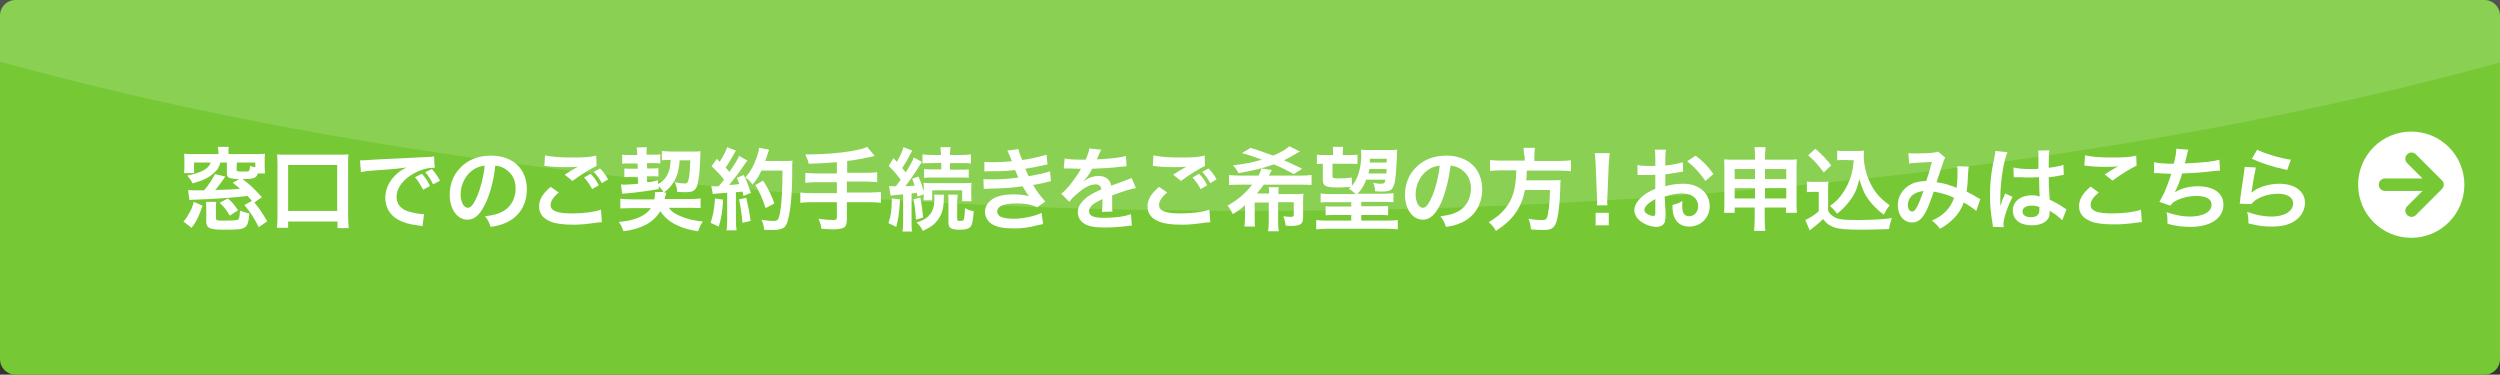
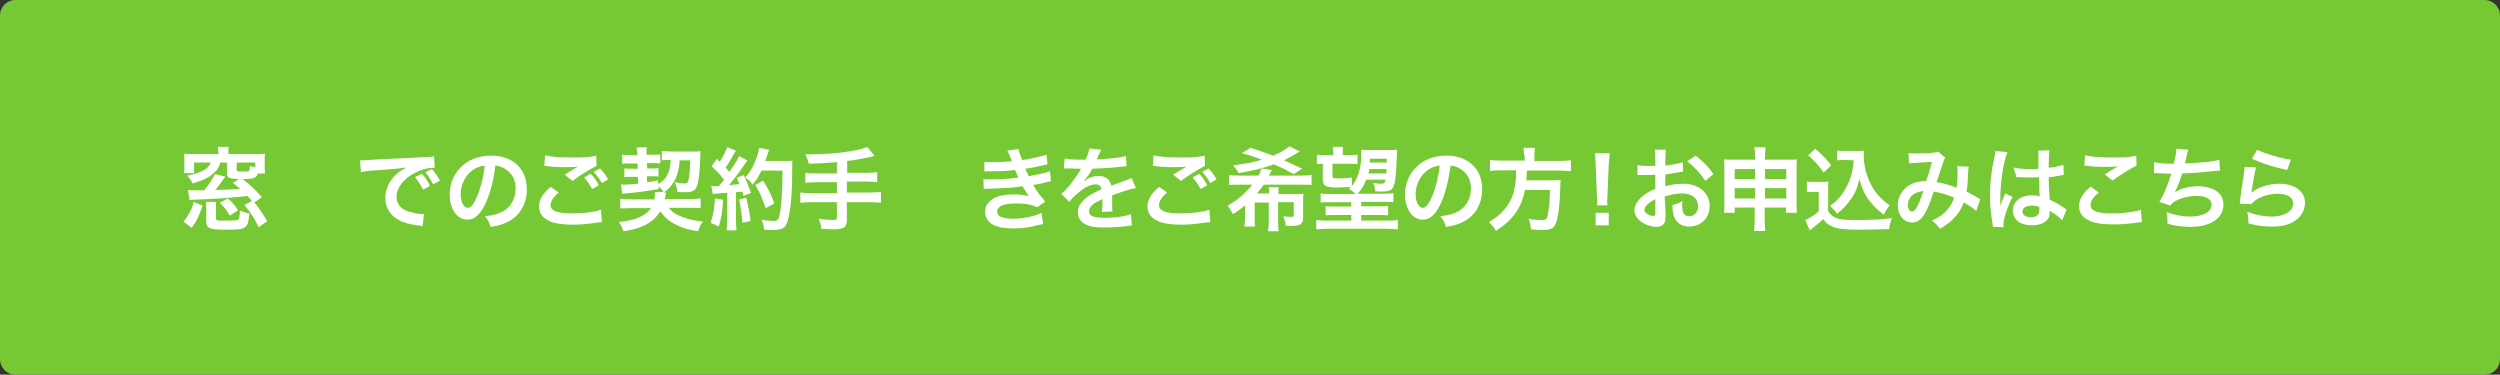
<svg xmlns="http://www.w3.org/2000/svg" xmlns:xlink="http://www.w3.org/1999/xlink" version="1.1" id="レイヤー_1" x="0px" y="0px" width="800px" height="119.9px" viewBox="0 0 800 119.9" style="enable-background:new 0 0 800 119.9;" xml:space="preserve">
  <rect x="0" y="0" width="800" height="119.9" fill="#333333" stroke="none" />
  <style type="text/css">
	.st0{fill:#76C834;}
	.st1{opacity:0.15;clip-path:url(#SVGID_2_);fill:#FFFFFF;enable-background:new    ;}
	.st2{fill:#FFFFFF;}
	.st3{display:none;}
</style>
  <g>
    <path class="st0" d="M800,114.9c0,2.8-2.2,5-5,5H5c-2.8,0-5-2.2-5-5V5c0-2.8,2.2-5,5-5h790c2.8,0,5,2.2,5,5V114.9z" />
  </g>
  <g>
    <g>
      <g>
        <defs>
          <rect id="SVGID_1_" width="800" height="119.9" />
        </defs>
        <clipPath id="SVGID_2_">
          <use xlink:href="#SVGID_1_" style="overflow:visible;" />
        </clipPath>
-         <ellipse class="st1" cx="400.5" cy="-129.4" rx="613.3" ry="196.9" />
      </g>
    </g>
  </g>
-   <path class="st2" d="M771.6,42.1c-9.4,0-17,7.6-17,17s7.6,17,17,17s17-7.6,17-17S781,42.1,771.6,42.1z M781.4,60.5l-8.3,8.3  c-0.8,0.8-2,0.8-2.8,0c-0.4-0.4-0.6-0.9-0.6-1.4s0.2-1,0.6-1.4l4.9-4.9h-12c-1.1,0-2-0.9-2-2s0.9-2,2-2h12l-4.9-4.9  c-0.4-0.4-0.6-0.9-0.6-1.4s0.2-1,0.6-1.4c0.8-0.8,2-0.8,2.8,0l8.3,8.3c0.4,0.3,0.6,0.8,0.6,1.4C782,59.6,781.8,60.1,781.4,60.5z" />
  <g id="レイヤー_2_1_">
</g>
  <g id="レイヤー_4" class="st3">
</g>
  <g id="レイヤー_5" class="st3">
</g>
  <g>
    <path class="st2" d="M58.7,70.9c1-1.1,1.3-1.7,1.9-2.8c0.7-1.2,1-1.9,1.4-3.5l2.8,1.2c-1,3.1-1.8,4.9-3.5,7.1L58.7,70.9z    M80.6,64.3c-0.6-0.7-0.8-1-1.4-1.6c-5,0.6-10.9,1-16.9,1.2c-0.3,0-0.8,0-1.7,0.1l-0.4-3.2c0.7,0.1,1.2,0.1,2.2,0.1   c0.1,0,1.1,0,2.9,0c1.4-1.6,2.5-3.3,3.5-5.2l3.3,0.8c-1.4,2-2.1,3-3.2,4.3c3.2-0.1,6.4-0.2,7.9-0.4c-0.7-0.6-1.1-1-2.3-1.9l2-1.2   c-3.3-0.1-3.9-0.4-3.9-1.9V52h-2.1c-0.4,1.5-0.8,2.2-1.8,3.1c-1.7,1.7-3.6,2.6-7.1,3.6c-0.5-1.1-0.8-1.5-1.7-2.5   c2.9-0.6,4.5-1.2,5.9-2.1c0.9-0.7,1.3-1.2,1.6-2.1h-5.3v3.4h-3.2c0.1-0.6,0.1-1.2,0.1-2.2v-1.9c0-0.9,0-1.5-0.1-2.1   c0.9,0.1,1.8,0.1,3.2,0.1h7.8v-0.5c0-0.8-0.1-1.3-0.2-1.8h3.5c-0.1,0.6-0.1,1.1-0.1,1.8v0.5h8.5c1.4,0,2.3,0,3.2-0.1   c-0.1,0.6-0.1,1.1-0.1,2.1v1.9c0,1,0.1,1.8,0.1,2.3h-2.3c-0.5,1.5-1.2,1.8-4.9,1.8c2.3,1.7,3.9,3.2,6.2,5.8l-2.4,1.7   c1.3,1.5,2.6,3.4,4.1,6l-2.7,1.9c-1.7-3.3-2.4-4.4-4.6-7.1L80.6,64.3z M69.2,64.6c-0.1,0.6-0.1,1-0.1,2v3c0,0.6,0.1,0.8,0.5,0.9   c0.3,0.1,0.9,0.1,1.9,0.1c3.5,0,4.4-0.1,4.8-0.4c0.3-0.3,0.4-1.2,0.5-2.8c1,0.4,1.9,0.7,3,0.9c-0.3,3.1-0.6,4-1.7,4.6   c-0.9,0.5-2.1,0.6-6.6,0.6c-4.4,0-5.5-0.5-5.5-2.7v-3.9c0-1.1,0-1.6-0.1-2.3H69.2z M73.5,69c-1-1.8-1.7-2.7-3.2-4.1l2.6-1.4   c1.4,1.2,2,1.9,3.3,3.8L73.5,69z M75.7,54.3c0,0.3,0.1,0.4,0.5,0.5c0.3,0.1,1.1,0.1,2.2,0.1c1.4,0,1.5-0.1,1.6-1.8   c0.8,0.3,1.1,0.3,1.7,0.4V52h-5.9L75.7,54.3L75.7,54.3z" />
-     <path class="st2" d="M88.6,72.9c0.1-1,0.2-2.1,0.2-3.7V52.6c0-1.3-0.1-2.2-0.1-3.2c1,0.1,1.9,0.1,3.2,0.1h16.4c1.4,0,2.2,0,3.2-0.1   c-0.1,1-0.1,1.8-0.1,3.2v16.7c0,1.5,0.1,2.7,0.2,3.7H108v-2.1H92.2v2H88.6z M92.2,67.5h15.7V52.8H92.2V67.5z" />
    <path class="st2" d="M115.2,51.3c0.6,0,1,0,1.1,0c0.5,0,0.5,0,4.8-0.3c1.6-0.1,6.4-0.3,14.5-0.7c2.4-0.1,2.8-0.1,3.3-0.3l0.2,3.7   c-0.3,0-0.3,0-0.6,0c-1.7,0-3.9,0.6-5.7,1.6c-3.7,1.9-5.9,4.8-5.9,7.7c0,2.3,1.4,4,3.9,4.7c1.4,0.4,3.3,0.8,4.3,0.8   c0,0,0.3,0,0.6,0l-0.5,3.9c-0.3-0.1-0.5-0.1-1-0.2c-3.2-0.4-5-0.9-6.8-1.9c-2.7-1.5-4.1-4-4.1-7c0-2.5,1-4.9,2.8-6.8   c1.1-1.2,2.1-2,4-2.9c-2.3,0.3-3.5,0.5-9.8,0.9c-1.9,0.1-3.7,0.3-4.8,0.6L115.2,51.3z M135,55.6c1.2,1.3,1.7,2.1,2.6,3.9l-2.2,1.2   c-0.9-1.7-1.6-2.8-2.6-4L135,55.6z M138.6,59c-0.8-1.6-1.5-2.7-2.5-3.9l2.1-1c1.1,1.2,1.7,2.1,2.6,3.7L138.6,59z" />
    <path class="st2" d="M155.5,64.8c-1.7,3.7-3.5,5.5-5.9,5.5c-3.3,0-5.7-3.4-5.7-8c0-3.2,1.1-6.2,3.2-8.4c2.4-2.7,5.9-4.1,10-4.1   c7,0,11.5,4.2,11.5,10.8c0,5-2.6,9-7,10.8c-1.4,0.6-2.5,0.9-4.6,1.2c-0.5-1.5-0.8-2.2-1.8-3.4c2.7-0.3,4.4-0.8,5.8-1.6   c2.5-1.4,4-4.1,4-7.3c0-2.8-1.2-5-3.6-6.4c-0.9-0.5-1.7-0.8-2.9-0.9C158,57.5,157,61.5,155.5,64.8z M151.3,54.4   c-2.4,1.7-3.9,4.7-3.9,7.8c0,2.4,1,4.3,2.3,4.3c1,0,1.9-1.2,3-3.7c1.1-2.6,2.1-6.5,2.4-9.8C153.5,53.2,152.5,53.6,151.3,54.4z" />
    <path class="st2" d="M178.8,61.6c-1.8,1.5-2.6,2.8-2.6,4c0,1.9,2.1,2.7,7,2.7c3.5,0,7.3-0.5,9.1-1.2l0.3,4c-0.5,0-0.7,0.1-1.3,0.1   c-3.5,0.5-5.3,0.7-7.8,0.7c-3.2,0-5.7-0.3-7.3-1c-2.5-1-3.7-2.6-3.7-4.8c0-2.2,1.1-4.1,3.7-6.3L178.8,61.6z M174.4,49.7   c2.2,0.5,4.8,0.7,8.7,0.7c3.7,0,5.7-0.1,7.7-0.6l0.1,3.3c-1.7,0.8-4.9,2.7-7.7,4.8l-2.5-2c1.5-1,2.9-1.8,4.3-2.6   c-1.3,0.2-2.5,0.2-4.4,0.2c-1.5,0-3.9-0.1-5.3-0.3c-0.6-0.1-0.7-0.1-1.1-0.1L174.4,49.7z M189,55.6c1.2,1.2,1.8,2.1,2.6,3.7   l-2.1,1.2c-0.8-1.5-1.6-2.6-2.6-3.7L189,55.6z M192.6,58.6c-0.7-1.3-1.6-2.5-2.6-3.6l2-1.1c1.1,1.1,1.9,2.2,2.6,3.5L192.6,58.6z" />
    <path class="st2" d="M212.3,61.4c-0.5-0.8-0.9-1.2-1.5-1.8v0.9c-3.4,0.6-7.6,1.2-11.7,1.5l-0.4-3c0.3,0,0.6,0.1,0.9,0.1   c0.7,0,2.5-0.1,4.6-0.3l-0.1-2.2h-2c-1.1,0-1.7,0-2.3,0.1v-2.8c0.7,0.1,1.2,0.1,2.4,0.1h1.9l-0.1-1.7h-2.6c-1,0-1.5,0-2.3,0.1v-2.9   c0.8,0.1,1.3,0.1,2.3,0.1h2.5V49c0-0.5-0.1-1.2-0.2-1.8l3.3-0.1c-0.1,0.4-0.1,0.9-0.1,1.4c0,0.1,0,0.2,0,0.4v0.6h2.2   c0.9,0,1.5,0,2.2-0.1v2.9c-0.8-0.1-1.3-0.1-2.2-0.1h-2.1l0.1,1.7h1.6c1,0,1.5,0,2-0.1v2.7c-0.6-0.1-1.1-0.1-2.1-0.1H207l0.1,1.9   c1.2-0.1,1.8-0.2,3.5-0.6v1.2c2.6-1.4,3.9-3.8,4-7.7h-0.5c-1,0-1.7,0-2.3,0.1v-3c0.8,0.1,2.1,0.2,3.4,0.2h6.1c1.2,0,2.2,0,2.9-0.1   c-0.1,0.6-0.1,0.9-0.1,1.7c-0.1,3.6-0.4,6.9-0.8,8.5c-0.5,2.2-1.3,2.9-3.8,2.9c-0.9,0-1.7,0-2.8-0.1c0-1.1-0.3-2-0.8-3.1   c1.5,0.3,2.4,0.4,3.1,0.4c1,0,1.2-0.3,1.5-2.1c0.2-1.2,0.3-2.8,0.4-5.3h-3.4c-0.2,2.8-0.7,4.8-1.7,6.6c-0.8,1.4-2,2.8-3.4,3.7h0.8   c-0.1,0.4-0.1,0.6-0.3,1.2c-0.1,0.4-0.1,0.5-0.2,0.9h7.8c1.8,0,2.9-0.1,3.7-0.2v3.1c-0.9-0.1-2-0.1-3.6-0.1h-6.6   c1,1.3,2.2,2.1,4.3,2.9c2,0.8,4,1.2,6.6,1.5c-0.7,1-1.1,1.9-1.5,3.1c-2.9-0.4-4.8-1-6.9-2c-2.3-1.1-3.8-2.4-5.2-4.4   c-1.2,1.9-2.7,3.3-4.6,4.3c-2.1,1.1-4.3,1.7-7.2,2.1c-0.4-1.1-0.7-1.9-1.5-3c3-0.2,5.7-0.9,7.6-2c1.1-0.6,2-1.4,2.7-2.4h-6   c-1.7,0-2.9,0.1-3.8,0.1v-3.1c0.9,0.1,2,0.2,3.8,0.2h7.1c0.1-0.8,0.2-1.3,0.2-1.7c0-0.2,0-0.3-0.1-0.6L212.3,61.4z" />
    <path class="st2" d="M231.4,63.9c-0.2,3.6-0.6,6.1-1.4,8.6l-2.6-1.2c0.8-2.5,1.2-4.5,1.4-7.8L231.4,63.9z M227.6,59.5   c0.4,0.1,0.7,0.1,1.2,0.1c0.2,0,0.5,0,1.2,0c1-1.2,1.1-1.4,1.7-2.1c-1.6-2-1.9-2.3-4-4.3l1.7-2.4c0.4,0.5,0.6,0.7,0.9,1   c1.1-1.7,2.1-3.7,2.4-4.7l2.8,1.1c-0.2,0.3-0.3,0.5-0.6,1c-0.7,1.3-2,3.5-2.7,4.4c0.5,0.6,0.8,0.9,1.2,1.4c1.9-2.7,2.7-4.1,3.1-5.1   l2.7,1.5c-0.3,0.3-0.5,0.6-1,1.3c-1.6,2.4-3.7,5.1-4.9,6.5c1.7-0.1,1.8-0.1,3.3-0.3c-0.3-0.7-0.4-1-0.8-2l2.2-0.9   c0.8,1.5,1.5,3.4,2.3,5.7l-2.4,1c-0.1-0.7-0.2-0.9-0.3-1.4c-0.9,0.1-1.5,0.2-2.1,0.2v9.1c0,1.5,0.1,2.2,0.2,3.1h-3.2   c0.1-0.9,0.2-1.7,0.2-3.1v-8.9c-1.2,0.1-2.1,0.1-2.7,0.2c-1.2,0.1-1.3,0.1-1.9,0.2L227.6,59.5z M238.8,63.3c0.6,2.6,1.1,5,1.4,7.4   l-2.6,0.6c-0.2-2.2-0.6-5.2-1.1-7.5L238.8,63.3z M243.7,54.5c-1,2.1-1.5,2.9-2.9,4.6c-0.6-0.9-1.2-1.6-2.3-2.3   c1.5-1.7,2.7-3.7,3.4-5.8c0.6-1.5,0.9-2.7,1-3.7l3.2,0.6c-0.1,0.4-0.1,0.4-0.4,1.2c-0.4,1.2-0.5,1.5-0.8,2.4h6.3   c1.2,0,1.7,0,2.4-0.1c-0.1,0.9-0.1,0.9-0.1,5c0,3.3-0.3,8.4-0.7,10.7c-0.5,3.3-1,4.9-1.9,5.7c-0.7,0.5-1.8,0.8-3.7,0.8   c-0.8,0-1.7,0-2.7-0.1c-0.1-1.3-0.3-2-0.8-3.2c1.5,0.3,2.8,0.4,3.8,0.4c1.3,0,1.6-0.3,2-2.1c0.6-2.8,0.9-7.9,0.9-14h-6.7V54.5z    M245,66.6c-1.2-3.5-1.8-4.8-3.3-7.4l2.5-1.4c1.7,2.7,2.5,4.3,3.6,7.3L245,66.6z" />
    <path class="st2" d="M267.8,51.9c-3.8,0.3-5.3,0.4-9,0.5c-0.3-1.2-0.3-1.2-1.1-3c0.6,0,1,0,1.4,0c4.1,0,9.5-0.4,13-1   c2.8-0.5,3.8-0.7,5.4-1.4l2.4,2.9c-2.5,0.6-6.4,1.4-8.8,1.6v3.8h6c1.7,0,2.7-0.1,3.6-0.2v3.2c-1-0.1-2.1-0.2-3.6-0.2H271v3.5h7.4   c1.6,0,2.6-0.1,3.5-0.2v3.5c-1-0.1-2-0.2-3.5-0.2H271v5.7c0,1.3-0.4,2.2-1.1,2.5s-1.9,0.5-3.2,0.5c-0.9,0-2.3-0.1-3.9-0.2   c-0.1-1.3-0.3-1.9-0.9-3.2c2.1,0.3,3.7,0.4,4.8,0.4c0.8,0,1.1-0.2,1.1-0.9v-4.8h-8.1c-1.6,0-2.6,0.1-3.6,0.2v-3.3   c1,0.1,1.9,0.2,3.6,0.2h8.1v-3.5h-6.5c-1.3,0-2.6,0.1-3.6,0.2v-3.2c1,0.1,1.9,0.2,3.6,0.2h6.5L267.8,51.9L267.8,51.9z" />
-     <path class="st2" d="M288,63.8c-0.2,4-0.5,6.2-1.2,8.8l-2.5-1.2c0.8-2.4,1-3.7,1.1-7.9L288,63.8z M284.5,59.5   c0.4,0.1,0.6,0.1,1.2,0.1c0.1,0,0.4,0,1,0c0.8-1.1,0.8-1.1,1.5-2.1c-1.1-1.5-2.2-2.8-3.8-4.4l1.5-2.5l1.1,1.2   c1-1.7,1.7-3.4,2.1-4.7l2.8,1.1c-0.2,0.3-0.3,0.5-0.6,1.1c-0.9,1.8-1.8,3.3-2.6,4.5c0.6,0.7,0.7,0.8,1.1,1.4   c1.7-2.7,2.2-3.7,2.6-4.8l2.6,1.4c-0.3,0.5-0.3,0.5-1.4,2.2c-0.9,1.5-2.7,4.1-3.9,5.6c1.6-0.1,2.1-0.1,3-0.2   c-0.3-0.8-0.4-1.2-0.8-2.2l2-0.7c0.8,1.8,1.3,3.3,1.7,4.8v-0.7c0-1.1,0-1.5-0.1-2.1c0.6,0.1,1.2,0.1,2.6,0.1h10   c1.3,0,2.1,0,2.8-0.1c-0.1,0.6-0.1,1.1-0.1,2.1v1.7c0,0.9,0,1.5,0.1,2.1h-3v-3.5h-9.6v3.2h-2.8c0.1-0.8,0.1-0.8,0.1-1.9l-2,0.7   c-0.1-0.6-0.1-0.8-0.2-1.2c-0.6,0.1-0.9,0.1-1.7,0.2v9.2c0,1.5,0,2.2,0.2,3h-3.1c0.1-1,0.2-1.7,0.2-3v-8.9c-0.5,0-0.9,0.1-1.1,0.1   c-0.6,0-1,0.1-1.1,0.1c-1,0.1-1.4,0.1-1.8,0.2L284.5,59.5z M294.5,63.2c0.5,2.8,0.6,3.4,0.9,6.4l-2.3,0.7c-0.2-3.1-0.3-4.1-0.8-6.5   L294.5,63.2z M302.1,62.3c-0.1,0.6-0.1,0.6-0.1,2.1c-0.1,2.6-0.8,4.6-2,6.1c-1.1,1.4-2,2.1-4.7,3.4c-0.5-1.1-1.1-1.9-2-2.7   c2.4-0.8,3.3-1.4,4.2-2.5c1-1.1,1.5-2.8,1.5-5.1c0-0.5,0-0.8-0.1-1.3C298.9,62.3,302.1,62.3,302.1,62.3z M298.4,52.2   c-1.5,0-2.4,0-3.2,0.1v-2.9c0.8,0.1,1.8,0.2,3.2,0.2h2.7v-0.3c0-0.9-0.1-1.5-0.2-2.2h3.3c-0.1,0.6-0.2,1.2-0.2,2.2v0.3h3.5   c1.4,0,2.4-0.1,3.2-0.2v2.9c-0.8-0.1-1.6-0.1-3.1-0.1h-3.6v2.1h3c1.4,0,2.1,0,3-0.1v2.7c-0.7-0.1-1.6-0.1-2.9-0.1h-8.5   c-1.3,0-2.2,0-2.9,0.1v-2.8c0.8,0.1,1.6,0.1,3,0.1h2.5v-2.1L298.4,52.2L298.4,52.2z M306.5,62.3c-0.1,0.6-0.2,1.2-0.2,2.1v5.7   c0,0.5,0.2,0.6,0.9,0.6c0.5,0,1-0.1,1.1-0.3c0.3-0.3,0.4-1.5,0.5-3.8c0.9,0.5,1.8,0.8,2.8,1c-0.2,2.4-0.4,3.6-0.7,4.4   c-0.5,1.1-1.5,1.5-3.8,1.5c-2.8,0-3.6-0.5-3.6-2.4v-6.7c0-0.9,0-1.5-0.1-2.1L306.5,62.3L306.5,62.3z" />
    <path class="st2" d="M315,51.8c0.8,0.1,1.5,0.1,2.8,0.1c2.2,0,3.8-0.1,6-0.3c-0.1-0.2-0.1-0.2-0.3-0.8c-0.7-1.7-1.1-2.6-1.2-2.6   l3.6-0.5c0.1,0.7,0.4,1.6,1.2,3.5c2.5-0.3,5.8-1.1,7.8-1.7l0.3,3.1c-0.3,0.1-0.3,0.1-1,0.2c-1.9,0.5-5.2,1.1-6.1,1.2   c0.5,1.1,0.6,1.5,1.1,2.4c2.5-0.5,3.8-0.8,4-0.8c1.7-0.4,2-0.5,2.8-0.8l0.3,3.2c-0.6,0.1-1.2,0.2-1.8,0.4c-1.2,0.3-2.1,0.5-2.8,0.6   c-0.7,0.1-0.7,0.1-1.1,0.2c1.5,2.5,2,3.1,3.9,5.3l-2.6,1.8c-2.1-0.9-3.8-1.2-6.7-1.2c-2.2,0-3.9,0.3-4.9,0.8   c-0.8,0.5-1.2,1.1-1.2,1.8c0,0.7,0.5,1.4,1.2,1.7c0.9,0.4,2.5,0.6,4.1,0.6c3,0,7.1-0.9,8.9-1.9l0.5,3.6c-0.6,0.1-0.6,0.1-1.9,0.4   c-2.5,0.7-4.9,1-7.4,1c-3.3,0-5.5-0.4-7.1-1.4c-1.4-0.9-2.2-2.3-2.2-4c0-1.6,0.9-3,2.4-4s3.8-1.5,6.8-1.5c1.8,0,3.5,0.2,5,0.6   c-0.5-0.4-1-1.2-2.2-3.2c-3.1,0.5-4.9,0.6-11.2,0.8c-0.5,0-0.7,0-1.2,0.1l-0.1-3.2c0.8,0.1,1,0.1,3,0.1c3,0,5.5-0.2,8.2-0.6   c-0.2-0.3-0.3-0.5-0.5-1.1c-0.3-0.6-0.4-0.8-0.6-1.3c-2.3,0.3-4.4,0.4-7.8,0.4c-1.2,0-1.4,0-2,0.1L315,51.8z" />
    <path class="st2" d="M340.7,50.7c1.2,0.3,3,0.4,6.7,0.4c0.8-1.7,1-2.6,1.2-3.6l3.8,0.4c-0.2,0.3-0.2,0.3-1.2,2.6   c-0.1,0.3-0.2,0.4-0.3,0.5c0.2,0,0.2,0,1.8-0.1c3.4-0.2,6-0.5,7.6-1l0.2,3.3c-0.8,0.1-0.8,0.1-2.3,0.2c-2.1,0.3-5.8,0.5-8.7,0.6   c-0.8,1.7-1.7,2.8-2.7,3.9V58c0.2-0.1,0.2-0.1,0.6-0.4c1.1-0.8,2.6-1.3,4.1-1.3c2.3,0,3.7,1.1,4.1,3.1c2.2-0.8,3.7-1.3,4.4-1.6   c1.6-0.6,1.7-0.6,2.1-0.9l1.4,3.3c-0.8,0.1-1.7,0.3-3.2,0.8c-0.4,0.1-1.9,0.6-4.4,1.5v0.3c0,0.8,0,0.8,0,1.2c0,0.3,0,0.8,0,1.2   c0,0.5,0,0.8,0,1c0,0.6,0,1,0.1,1.5l-3.4,0.1c0.1-0.5,0.2-2,0.2-3.4c0-0.4,0-0.4,0-0.7c-1.4,0.7-2.2,1.1-2.8,1.5   c-1,0.8-1.5,1.5-1.5,2.4c0,1.5,1.4,2.1,4.9,2.1s6.5-0.4,8.5-1.2l0.3,3.7c-0.5,0-0.6,0-1.3,0.1c-2.1,0.3-4.9,0.5-7.4,0.5   c-3.1,0-5-0.3-6.5-1.2c-1.3-0.8-2.1-2.1-2.1-3.7c0-1.2,0.3-2.1,1.3-3.2c1.3-1.6,3-2.7,6.2-4.1c-0.1-1.1-0.7-1.6-1.8-1.6   c-1.7,0-3.7,1-5.9,3c-1.2,1-1.9,1.7-2.5,2.6l-2.6-2.6c0.8-0.6,1.6-1.4,2.6-2.6c1.1-1.3,2.9-3.9,3.5-5c0.1-0.2,0.1-0.2,0.2-0.4   c-0.1,0-0.5,0-0.5,0c-0.5,0-3-0.1-3.7-0.1c-0.6,0-0.6,0-0.8,0c-0.1,0-0.3,0-0.5,0L340.7,50.7z" />
    <path class="st2" d="M373.5,61.6c-1.8,1.5-2.6,2.8-2.6,4c0,1.9,2.1,2.7,7,2.7c3.5,0,7.3-0.5,9.1-1.2l0.3,4c-0.5,0-0.7,0.1-1.3,0.1   c-3.5,0.5-5.3,0.7-7.8,0.7c-3.2,0-5.7-0.3-7.3-1c-2.5-1-3.7-2.6-3.7-4.8c0-2.2,1.1-4.1,3.7-6.3L373.5,61.6z M369.1,49.7   c2.2,0.5,4.8,0.7,8.7,0.7c3.7,0,5.7-0.1,7.7-0.6l0.1,3.3c-1.7,0.8-4.9,2.7-7.7,4.8l-2.5-2c1.5-1,2.9-1.8,4.3-2.6   c-1.3,0.2-2.5,0.2-4.4,0.2c-1.5,0-3.9-0.1-5.3-0.3c-0.6-0.1-0.7-0.1-1.1-0.1L369.1,49.7z M383.7,55.6c1.2,1.2,1.8,2.1,2.6,3.7   l-2.1,1.2c-0.8-1.5-1.6-2.6-2.6-3.7L383.7,55.6z M387.3,58.6c-0.7-1.3-1.6-2.5-2.6-3.6l2-1.1c1.1,1.1,1.9,2.2,2.6,3.5L387.3,58.6z" />
    <path class="st2" d="M406.1,62.1c0-1.1,0-1.6-0.1-2.2h3.2c-0.1,0.5-0.1,1-0.1,2.2h5.3c1.2,0,2,0,2.7-0.1c-0.1,0.7-0.1,1.4-0.1,2.3   v5.2c0,1.3-0.3,2-1.1,2.4c-0.4,0.2-1.5,0.4-2.5,0.4c-0.6,0-1.4,0-2-0.1c-0.1-1.1-0.3-1.7-0.7-3c0.8,0.1,1.8,0.2,2.3,0.2   c0.8,0,1-0.1,1-0.7v-4H409v6.2c0,1.5,0.1,2.3,0.2,3.1h-3.4c0.1-0.8,0.2-1.7,0.2-3.1v-6.1h-4.5v4.7c0,1.5,0,2.3,0.1,3h-3.4   c0.1-0.8,0.2-1.7,0.2-3v-3.8c-1.3,1.1-2.3,1.9-3.9,2.8c-0.7-1.4-0.9-1.7-1.7-2.7c3.1-1.7,5.6-3.8,7.9-6.7H397c-1.8,0-2.6,0-3.7,0.1   V56c0.9,0.1,1.9,0.2,3.7,0.2h5.7c0.5-0.8,0.8-1.6,0.9-2.3l3.4,0.5c-0.2,0.3-0.3,0.5-0.6,1.1c-0.2,0.3-0.2,0.4-0.3,0.7h9.9   c1.8,0,2.8-0.1,3.7-0.2v3.2c-0.9-0.1-1.8-0.1-3.7-0.1h-11.6c-0.7,1-1.2,1.7-2.2,2.8h3.9V62.1z M414,55.7c-1.8-1-4.1-2.2-6.4-3.1   c-3.3,1.2-6.6,2-11.3,2.8c-0.5-1-1-1.7-1.7-2.5c4.1-0.5,6.1-0.9,9.2-1.8c-2.4-0.9-3.8-1.4-6.4-2.1l2.8-1.7c2,0.6,3,1,7.2,2.5   c2.4-1,4.1-2,5.2-3l3.4,1.7c-0.6,0.3-0.7,0.3-1.3,0.7c-1,0.6-2.7,1.5-3.8,2.1c1.9,0.8,2.7,1.2,5.8,2.7L414,55.7z" />
    <path class="st2" d="M432.4,59.7c2-2.1,3.2-5.8,3.2-10.1c0-0.4-0.1-1.2-0.1-1.7c0.6,0.1,1.9,0.1,3.2,0.1h5.2c1.5,0,2.4,0,3.2-0.1   c-0.1,0.7-0.1,0.8-0.1,2.1c-0.1,2.3-0.3,5.9-0.5,7.3c-0.2,1.6-0.6,2.6-1.1,3.2c-0.6,0.6-1.5,0.8-3.3,0.8c-0.4,0-0.7,0-2.1-0.1   c0-1-0.1-1.7-0.6-2.7c1.1,0.2,1.7,0.3,2.4,0.3c1.1,0,1.4-0.2,1.5-1.3h-6.1c-0.8,2-1.5,3.2-2.8,4.5h8.3c1.6,0,2.4-0.1,3.2-0.2v2.9   c-0.9-0.1-1.7-0.1-3.2-0.1h-7.1V66h5.7c1.8,0,1.8,0,2.9-0.1v3c-0.8-0.1-1.7-0.1-2.9-0.1h-5.7v1.8h8.4c1.5,0,2.5-0.1,3.3-0.2v3   c-1-0.1-2.4-0.2-3.6-0.2h-18.9c-1.2,0-2.4,0.1-3.6,0.2v-3c0.9,0.1,1.7,0.2,3.2,0.2h8v-1.8h-5.2c-1.3,0-2.1,0-3,0.1V66   c0.9,0.1,1.4,0.1,3,0.1h5.2v-1.4h-6.6c-1.9,0-2.5,0-3.2,0.1v-2.9c0.9,0.1,1.7,0.2,3.2,0.2h8c-0.6-0.6-1.3-1.2-2.2-1.7   c0.3-0.3,0.5-0.4,0.7-0.6c-1.7,0.1-3.1,0.2-4.3,0.2c-3.7,0-4.7-0.5-4.7-2.4v-5.2c-0.8,0-1.4,0.1-1.9,0.1v-3   c0.8,0.1,1.5,0.1,2.8,0.1h2.4v-0.5c0-0.8-0.1-1.5-0.1-2.1h3.3c-0.1,0.7-0.1,1.2-0.1,2.1v0.5h1.9c1.3,0,1.9,0,2.8-0.1v3   c-0.8-0.1-1.5-0.1-2.8-0.1h-5.2v3.9c0,0.7,0.2,0.8,2.2,0.8c1.1,0,2.7-0.1,4-0.3v2.9C432.5,59.7,432.4,59.7,432.4,59.7z M438.2,54.1   c-0.1,0.6-0.1,0.8-0.3,1.4h5.7c0.1-0.6,0.1-0.6,0.1-1.4H438.2z M443.8,50.8h-5.4c0,0.6-0.1,0.8-0.1,1.2h5.4L443.8,50.8z" />
    <path class="st2" d="M461.2,64.8c-1.7,3.7-3.5,5.5-5.9,5.5c-3.3,0-5.7-3.4-5.7-8c0-3.2,1.1-6.2,3.2-8.4c2.4-2.7,5.9-4.1,10-4.1   c7,0,11.5,4.2,11.5,10.8c0,5-2.6,9-7,10.8c-1.4,0.6-2.5,0.9-4.6,1.2c-0.5-1.5-0.8-2.2-1.8-3.4c2.7-0.3,4.4-0.8,5.8-1.6   c2.5-1.4,4-4.1,4-7.3c0-2.8-1.2-5-3.6-6.4c-0.9-0.5-1.7-0.8-2.9-0.9C463.6,57.5,462.6,61.5,461.2,64.8z M456.9,54.4   c-2.4,1.7-3.9,4.7-3.9,7.8c0,2.4,1,4.3,2.3,4.3c1,0,1.9-1.2,3-3.7c1.1-2.6,2.1-6.5,2.4-9.8C459.1,53.2,458.1,53.6,456.9,54.4z" />
    <path class="st2" d="M487.7,49.7c0-1-0.1-1.7-0.2-2.4h3.7c-0.1,0.6-0.2,1.4-0.2,2.4v1.8h8c1.6,0,2.7-0.1,3.7-0.2v3.5   c-0.9-0.1-1.8-0.2-3.5-0.2h-10.6c-0.1,2.2-0.1,2.3-0.2,3.1h8c1.5,0,2.3,0,3-0.1c0,0.1,0,0.2,0,0.3c-0.1,0.4-0.1,0.8-0.1,2   c-0.1,4.4-0.5,8.1-1,10.2c-0.7,2.8-1.6,3.5-4.5,3.5c-1,0-1.7,0-3.9-0.2c-0.1-1.3-0.3-2.3-0.8-3.4c1.7,0.3,3,0.4,4.4,0.4   c1.3,0,1.6-0.3,1.9-2.3c0.3-1.7,0.5-3.6,0.6-7.3h-8c-1.2,5.8-3.8,9.5-9.3,13.1c-0.7-1.3-1.3-1.9-2.3-2.8c2.6-1.6,3.8-2.6,5.2-4.3   c2.5-3,3.5-6.4,3.6-12.3h-4.8c-1.5,0-2.6,0.1-3.6,0.2v-3.5c1,0.1,2.1,0.2,3.6,0.2h7.5v-1.7C487.9,49.7,487.7,49.7,487.7,49.7z" />
    <path class="st2" d="M511,65.7c0-0.6,0.1-0.9,0.1-1.2c0-0.3,0-0.3-0.1-2.1l-0.4-9.9c-0.1-1.3-0.1-2.7-0.3-3.5h4.8   c-0.1,0.8-0.2,2.3-0.3,3.5l-0.4,9.9c-0.1,1.7-0.1,1.7-0.1,2.1c0,0.3,0,0.6,0.1,1.2H511z M510.6,72.1v-4h4.2v4H510.6z" />
    <path class="st2" d="M533,68.4c0,1.2-0.1,1.9-0.2,2.5c-0.3,1-1.3,1.7-2.7,1.7c-1.8,0-4-0.8-5.5-2.1c-1-0.9-1.6-2-1.6-3.3   c0-1.4,0.9-2.9,2.5-4.3c1-0.9,2.3-1.7,4.2-2.5v-4.5c-0.2,0-0.2,0-1.2,0.1c-0.4,0-0.8,0-1.6,0c-0.4,0-1.2,0-1.6,0   c-0.4,0-0.6,0-0.7,0c-0.1,0-0.3,0-0.6,0v-3.2c0.8,0.2,2,0.3,3.5,0.3c0.3,0,0.6,0,1,0c0.7,0,0.8,0,1.2,0v-1.9c0-1.7,0-2.4-0.2-3.3   h3.6c-0.1,0.9-0.2,1.5-0.2,3.2V53c2.2-0.3,4.1-0.6,5.6-1.1l0.1,3c-0.5,0.1-1.1,0.2-3.1,0.5c-1,0.2-1.5,0.3-2.6,0.4v3.8   c2-0.6,3.8-0.8,5.9-0.8c4.8,0,8.3,3,8.3,7.1c0,3.8-2.8,6.6-6.6,6.6c-2.3,0-4-1.1-4.8-3.2c-0.4-1-0.5-1.9-0.5-3.7   c1.5-0.4,2-0.6,3.2-1.3c-0.1,0.6-0.1,0.8-0.1,1.3c0,1.2,0.1,2,0.4,2.6c0.3,0.6,1,1,1.8,1c1.7,0,2.9-1.4,2.9-3.2   c0-2.5-2-4.1-5.1-4.1c-1.7,0-3.5,0.3-5.6,1L533,68.4z M529.7,63.7c-2.2,1.2-3.5,2.4-3.5,3.5c0,0.5,0.3,0.9,1,1.3   c0.6,0.4,1.3,0.6,1.9,0.6c0.5,0,0.6-0.3,0.6-1.2V63.7z M545.7,57.9c-1.5-2.3-3.6-4.6-5.8-6.3l2.7-1.8c2.5,1.9,4.2,3.7,5.7,5.9   L545.7,57.9z" />
    <path class="st2" d="M555.1,66.4v1.7h-3.4c0.1-0.9,0.1-1.7,0.1-3V53.8c0-1.2,0-1.9-0.1-2.8c1.1,0.1,1.8,0.1,3.2,0.1h6.7v-0.8   c0-1.5,0-2.2-0.2-3.2h3.6c-0.1,0.9-0.2,1.7-0.2,3v1h6.9c1.7,0,2.3,0,3.3-0.1c-0.1,0.9-0.1,1.5-0.1,2.8v11.3c0,1.4,0,2.1,0.1,3h-3.5   v-1.7h-6.8v3.9c0,1.7,0.1,2.6,0.2,3.6h-3.6c0.1-1.1,0.2-2,0.2-3.6v-3.9H555.1z M555.1,54.1v3.2h6.5v-3.2H555.1z M555.1,60.2v3.3   h6.5v-3.3H555.1z M564.8,57.3h6.8v-3.2h-6.8V57.3z M564.8,63.5h6.8v-3.3h-6.8V63.5z" />
    <path class="st2" d="M578.2,58.1c0.8,0.1,1.2,0.1,2.3,0.1h2.4c0.9,0,1.5,0,2.2-0.1c-0.1,1-0.1,1.6-0.1,3.2v6.1   c0.4,0.9,0.7,1.2,1.7,1.9c1.4,0.9,2.9,1.1,7.9,1.1c4.2,0,7.9-0.2,10.8-0.6c-0.5,1.4-0.7,2.1-0.9,3.5c-2.6,0.1-6.8,0.2-8.8,0.2   c-4.8,0-7.1-0.2-8.6-0.7s-2.6-1.2-3.7-2.7c-0.9,0.9-1.6,1.5-3,2.6c-0.5,0.4-0.7,0.5-0.9,0.7c-0.3,0.2-0.3,0.2-0.4,0.3l-1.4-3.3   c1.2-0.5,3.1-1.7,4.3-2.8v-6.2h-1.8c-0.8,0-1.2,0-2,0.1V58.1z M580.9,47.6c2.1,1.8,3.7,3.5,5.1,5.3l-2.4,2.3   c-1.8-2.4-2.7-3.5-5-5.5L580.9,47.6z M590.3,51.2c-1,0-1.7,0-2.4,0.1v-3.1c0.6,0.1,1.2,0.1,2.4,0.1h4.1c0.9,0,1.6,0,2.1-0.1   c-0.1,0.7-0.1,1.1-0.1,1.6c0,2.8,0.7,5.8,1.9,8.4c1.5,3.2,3.2,5.2,6.4,7.5c-0.8,1-1.3,1.8-1.9,3c-2.1-1.6-3.3-2.8-4.6-4.5   c-1.5-1.9-2.3-3.7-3.2-6.9c-0.7,3.1-1.5,4.9-3.2,7.1c-1.1,1.5-2,2.4-3.9,4c-0.8-1-1.2-1.5-2.3-2.5c1.8-1.3,2.6-2.1,3.8-3.7   c1.5-2.1,2.6-4.4,3.2-6.9c0.3-1.2,0.4-2,0.6-4L590.3,51.2L590.3,51.2z" />
    <path class="st2" d="M610.7,49c0.7,0.1,1.4,0.1,2.9,0.1c1.7,0,4.3-0.1,5.4-0.3c0.6-0.1,0.8-0.1,1.2-0.3l2.3,2   c-0.3,0.3-0.4,0.7-0.6,1.2c-0.1,0.3-1.9,5.7-2.2,6.6c2.3,0.3,4.2,0.9,6.4,1.8c0.2-1.5,0.3-2.7,0.3-5.4c0-0.6,0-1-0.1-1.5l3.7,0.1   c-0.1,0.6-0.1,0.8-0.2,1.9c-0.1,2.6-0.2,4.3-0.5,6.1c0.9,0.5,2.2,1.1,3.1,1.7c0.8,0.5,0.9,0.5,1.3,0.7l-1.3,3.8   c-0.8-0.7-2.5-1.9-4-2.7c-0.8,2.1-1.7,3.6-3.2,5.1c-1.3,1.3-2.7,2.4-4.4,3.3c-1.2-1.5-1.5-1.8-2.6-2.6c2.2-1,3.3-1.8,4.5-3   s2.1-2.8,2.6-4.3c-2.1-1-3.8-1.5-6.5-2c-1.3,3.8-2,5.7-2.9,7.1c-1.1,1.9-2.4,2.8-4,2.8c-2.7,0-4.6-2.3-4.6-5.5   c0-2.7,1.3-4.9,3.6-6.4c1.5-0.9,3-1.3,5.5-1.4c0.8-2.3,1.1-3.4,1.8-6.1c-1.5,0.1-2.2,0.1-5,0.3c-1.2,0.1-1.7,0.1-2.3,0.2L610.7,49z    M611.6,62.8c-0.7,0.8-1.1,1.8-1.1,2.8c0,1.2,0.6,2.1,1.4,2.1c0.6,0,1-0.5,1.7-1.8c0.6-1.2,1.3-3,1.9-4.8   C613.5,61.4,612.5,61.9,611.6,62.8z" />
-     <path class="st2" d="M637.7,72.6c0-0.3,0-0.5-0.1-1.1c-0.6-3.4-0.8-6.2-0.8-9.2c0-2.6,0.2-5.2,0.6-7.7c0.1-0.9,0.1-0.9,0.8-4.1   c0.2-1,0.3-1.9,0.3-2.1v-0.1l3.9,0.4c-1.2,2.5-2.3,9.5-2.3,14.6c0,1,0,1,0,1.5c0,0.2,0,0.2,0,0.5c0,0.2,0,0.3,0,0.6l0,0   c0.1-0.3,0.1-0.3,0.3-0.8c0.1-0.2,0.2-0.5,0.3-1c0.3-0.6,0.3-0.6,0.6-1.3c0.1-0.1,0.1-0.2,0.3-0.9L644,63c-1.7,3.4-2.9,7-2.9,8.9   c0,0.2,0,0.2,0.1,0.8L637.7,72.6z M644.3,53.6c1.4,0.3,2.9,0.5,5.3,0.5c1,0,1.7,0,2.7-0.1c0-1.7,0-3.2,0-4.4c0-0.6,0-1.1-0.1-1.4   l3.6-0.1c-0.1,0.8-0.2,2.2-0.2,4.3c0,0.3,0,0.8,0,1.3c1.5-0.2,2.8-0.4,3.9-0.7c0.2-0.1,0.2-0.1,0.6-0.2l0.2-0.1l0.1,3.3   c-0.3,0-0.3,0-0.8,0.1c-1,0.2-2.5,0.5-4,0.6c0,0.3,0,0.3,0,0.6c0,1.6,0,1.7,0.3,6.6c2.1,1,2.8,1.4,4.6,2.6c0.4,0.3,0.5,0.3,0.8,0.5   l-1.4,3.5c-0.5-0.6-1.4-1.3-2.2-1.9c-1-0.6-1.7-1.1-1.8-1.2c0,0.2,0,0.2,0,0.4c0,0.6-0.1,1.2-0.2,1.6c-0.7,1.7-2.7,2.7-5.5,2.7   c-3.8,0-6.1-1.8-6.1-4.8c0-2.8,2.5-4.8,6-4.8c1.1,0,1.8,0.1,2.6,0.4c-0.1-0.7-0.1-2.1-0.2-6.2c-1.2,0-1.9,0.1-2.6,0.1   c-1.1,0-2.2,0-3.6-0.1c-0.4,0-0.7,0-0.9,0c-0.3,0-0.4,0-0.5,0s-0.2,0-0.3,0c0,0-0.1,0-0.2,0L644.3,53.6z M650.2,65.8   c-1.9,0-3,0.7-3,1.9c0,1.1,1,1.8,2.7,1.8c1.1,0,1.9-0.3,2.3-0.9c0.3-0.3,0.4-0.8,0.4-1.6c0-0.3,0-0.8,0-0.8   C651.6,65.9,651,65.8,650.2,65.8z" />
+     <path class="st2" d="M637.7,72.6c0-0.3,0-0.5-0.1-1.1c-0.6-3.4-0.8-6.2-0.8-9.2c0-2.6,0.2-5.2,0.6-7.7c0.1-0.9,0.1-0.9,0.8-4.1   c0.2-1,0.3-1.9,0.3-2.1v-0.1l3.9,0.4c-1.2,2.5-2.3,9.5-2.3,14.6c0,1,0,1,0,1.5c0,0.2,0,0.2,0,0.5c0,0.2,0,0.3,0,0.6l0,0   c0.1-0.3,0.1-0.3,0.3-0.8c0.1-0.2,0.2-0.5,0.3-1c0.3-0.6,0.3-0.6,0.6-1.3c0.1-0.1,0.1-0.2,0.3-0.9L644,63c-1.7,3.4-2.9,7-2.9,8.9   c0,0.2,0,0.2,0.1,0.8L637.7,72.6z M644.3,53.6c1.4,0.3,2.9,0.5,5.3,0.5c1,0,1.7,0,2.7-0.1c0-1.7,0-3.2,0-4.4c0-0.6,0-1.1-0.1-1.4   l3.6-0.1c-0.1,0.8-0.2,2.2-0.2,4.3c0,0.3,0,0.8,0,1.3c1.5-0.2,2.8-0.4,3.9-0.7c0.2-0.1,0.2-0.1,0.6-0.2l0.2-0.1l0.1,3.3   c-0.3,0-0.3,0-0.8,0.1c-1,0.2-2.5,0.5-4,0.6c0,0.3,0,0.3,0,0.6c0,1.6,0,1.7,0.3,6.6c2.1,1,2.8,1.4,4.6,2.6c0.4,0.3,0.5,0.3,0.8,0.5   l-1.4,3.5c-0.5-0.6-1.4-1.3-2.2-1.9c-1-0.6-1.7-1.1-1.8-1.2c0,0.2,0,0.2,0,0.4c0,0.6-0.1,1.2-0.2,1.6c-0.7,1.7-2.7,2.7-5.5,2.7   c-3.8,0-6.1-1.8-6.1-4.8c0-2.8,2.5-4.8,6-4.8c1.1,0,1.8,0.1,2.6,0.4c-0.1-0.7-0.1-2.1-0.2-6.2c-1.2,0-1.9,0.1-2.6,0.1   c-1.1,0-2.2,0-3.6-0.1c-0.3,0-0.4,0-0.5,0s-0.2,0-0.3,0c0,0-0.1,0-0.2,0L644.3,53.6z M650.2,65.8   c-1.9,0-3,0.7-3,1.9c0,1.1,1,1.8,2.7,1.8c1.1,0,1.9-0.3,2.3-0.9c0.3-0.3,0.4-0.8,0.4-1.6c0-0.3,0-0.8,0-0.8   C651.6,65.9,651,65.8,650.2,65.8z" />
    <path class="st2" d="M671.6,61.6c-1.8,1.5-2.6,2.7-2.6,4c0,1.9,2.1,2.7,7,2.7c3.5,0,7.3-0.5,9.1-1.2l0.3,4c-0.5,0-0.7,0-1.3,0.1   c-3.5,0.5-5.3,0.6-7.8,0.6c-3.2,0-5.7-0.3-7.3-1c-2.5-1-3.7-2.6-3.7-4.8c0-2.2,1.1-4.1,3.7-6.3L671.6,61.6z M667.2,49.7   c2.2,0.5,4.8,0.7,8.7,0.7c3.7,0,5.7-0.1,7.7-0.6l0.1,3.2c-1.7,0.8-4.9,2.7-7.7,4.8l-2.5-2c1.5-1,2.9-1.8,4.3-2.6   c-1.3,0.2-2.5,0.2-4.4,0.2c-1.5,0-3.9-0.1-5.3-0.3c-0.6-0.1-0.7-0.1-1.1-0.1L667.2,49.7z" />
    <path class="st2" d="M689.3,51.9c1.3,0.3,3.3,0.5,6.3,0.5c0.6-2.3,0.8-3.5,0.8-4.8l3.9,0.3c-0.2,0.5-0.2,0.5-0.5,1.7   c-0.5,2.2-0.5,2.2-0.7,2.7c2.2-0.1,5.5-0.3,7.4-0.5c2.1-0.3,2.7-0.4,3.7-0.7l0.2,3.5c-0.7,0-0.9,0.1-1.7,0.1   c-4.2,0.5-6.8,0.7-10.4,0.8c-0.6,2.1-1.7,4.8-2.3,5.9v0.1c1.9-1.2,4.5-1.9,7.3-1.9c5.1,0,8.2,2.2,8.2,5.9c0,4.3-4.1,7.1-10.5,7.1   c-2.6,0-5.1-0.3-7.4-1c0-1.7,0-2.2-0.3-3.7c2.6,0.9,5,1.4,7.5,1.4c4.2,0,6.9-1.5,6.9-3.8c0-1.8-1.7-2.8-4.9-2.8   c-2.1,0-4.4,0.5-6.2,1.4c-1.1,0.5-1.6,1-2.1,1.7l-3.5-1.2c0.4-0.7,0.9-1.6,1.4-2.6c1-2.2,2-5,2.4-6.4c-1.5,0-2.8-0.1-4.4-0.2   c-0.4,0-0.7,0-0.9,0c0,0-0.1,0-0.2,0V51.9z" />
    <path class="st2" d="M721.9,53.6c-0.4,1.6-0.9,4.3-1.3,7.1c-0.1,0.4-0.1,0.4-0.1,0.8l0.1,0.1c1.7-1.6,5.3-2.8,8.8-2.8   c4.9,0,8.2,2.4,8.2,6.1c0,2.1-1.1,4.3-3,5.6c-1.9,1.4-4.3,2-7.7,2c-2.5,0-4.1-0.2-7.4-1c0-1.8-0.1-2.4-0.4-3.7   c2.8,1,5.3,1.5,7.8,1.5c4.1,0,6.9-1.7,6.9-4.2c0-1.9-1.8-3.1-4.9-3.1c-2.6,0-5.3,0.8-7.2,2.1c-0.5,0.4-0.7,0.6-1.3,1.2l-3.7-0.1   c0.1-0.5,0.1-0.6,0.2-1.7c0.2-1.8,0.7-5,1.2-8.4c0.1-0.7,0.1-1,0.2-1.7L721.9,53.6z M722.3,47.9c2,1.1,7.5,2.8,10.8,3.2l-1.2,3.3   c-5-1.1-8-2.1-11.3-3.6L722.3,47.9z" />
  </g>
</svg>